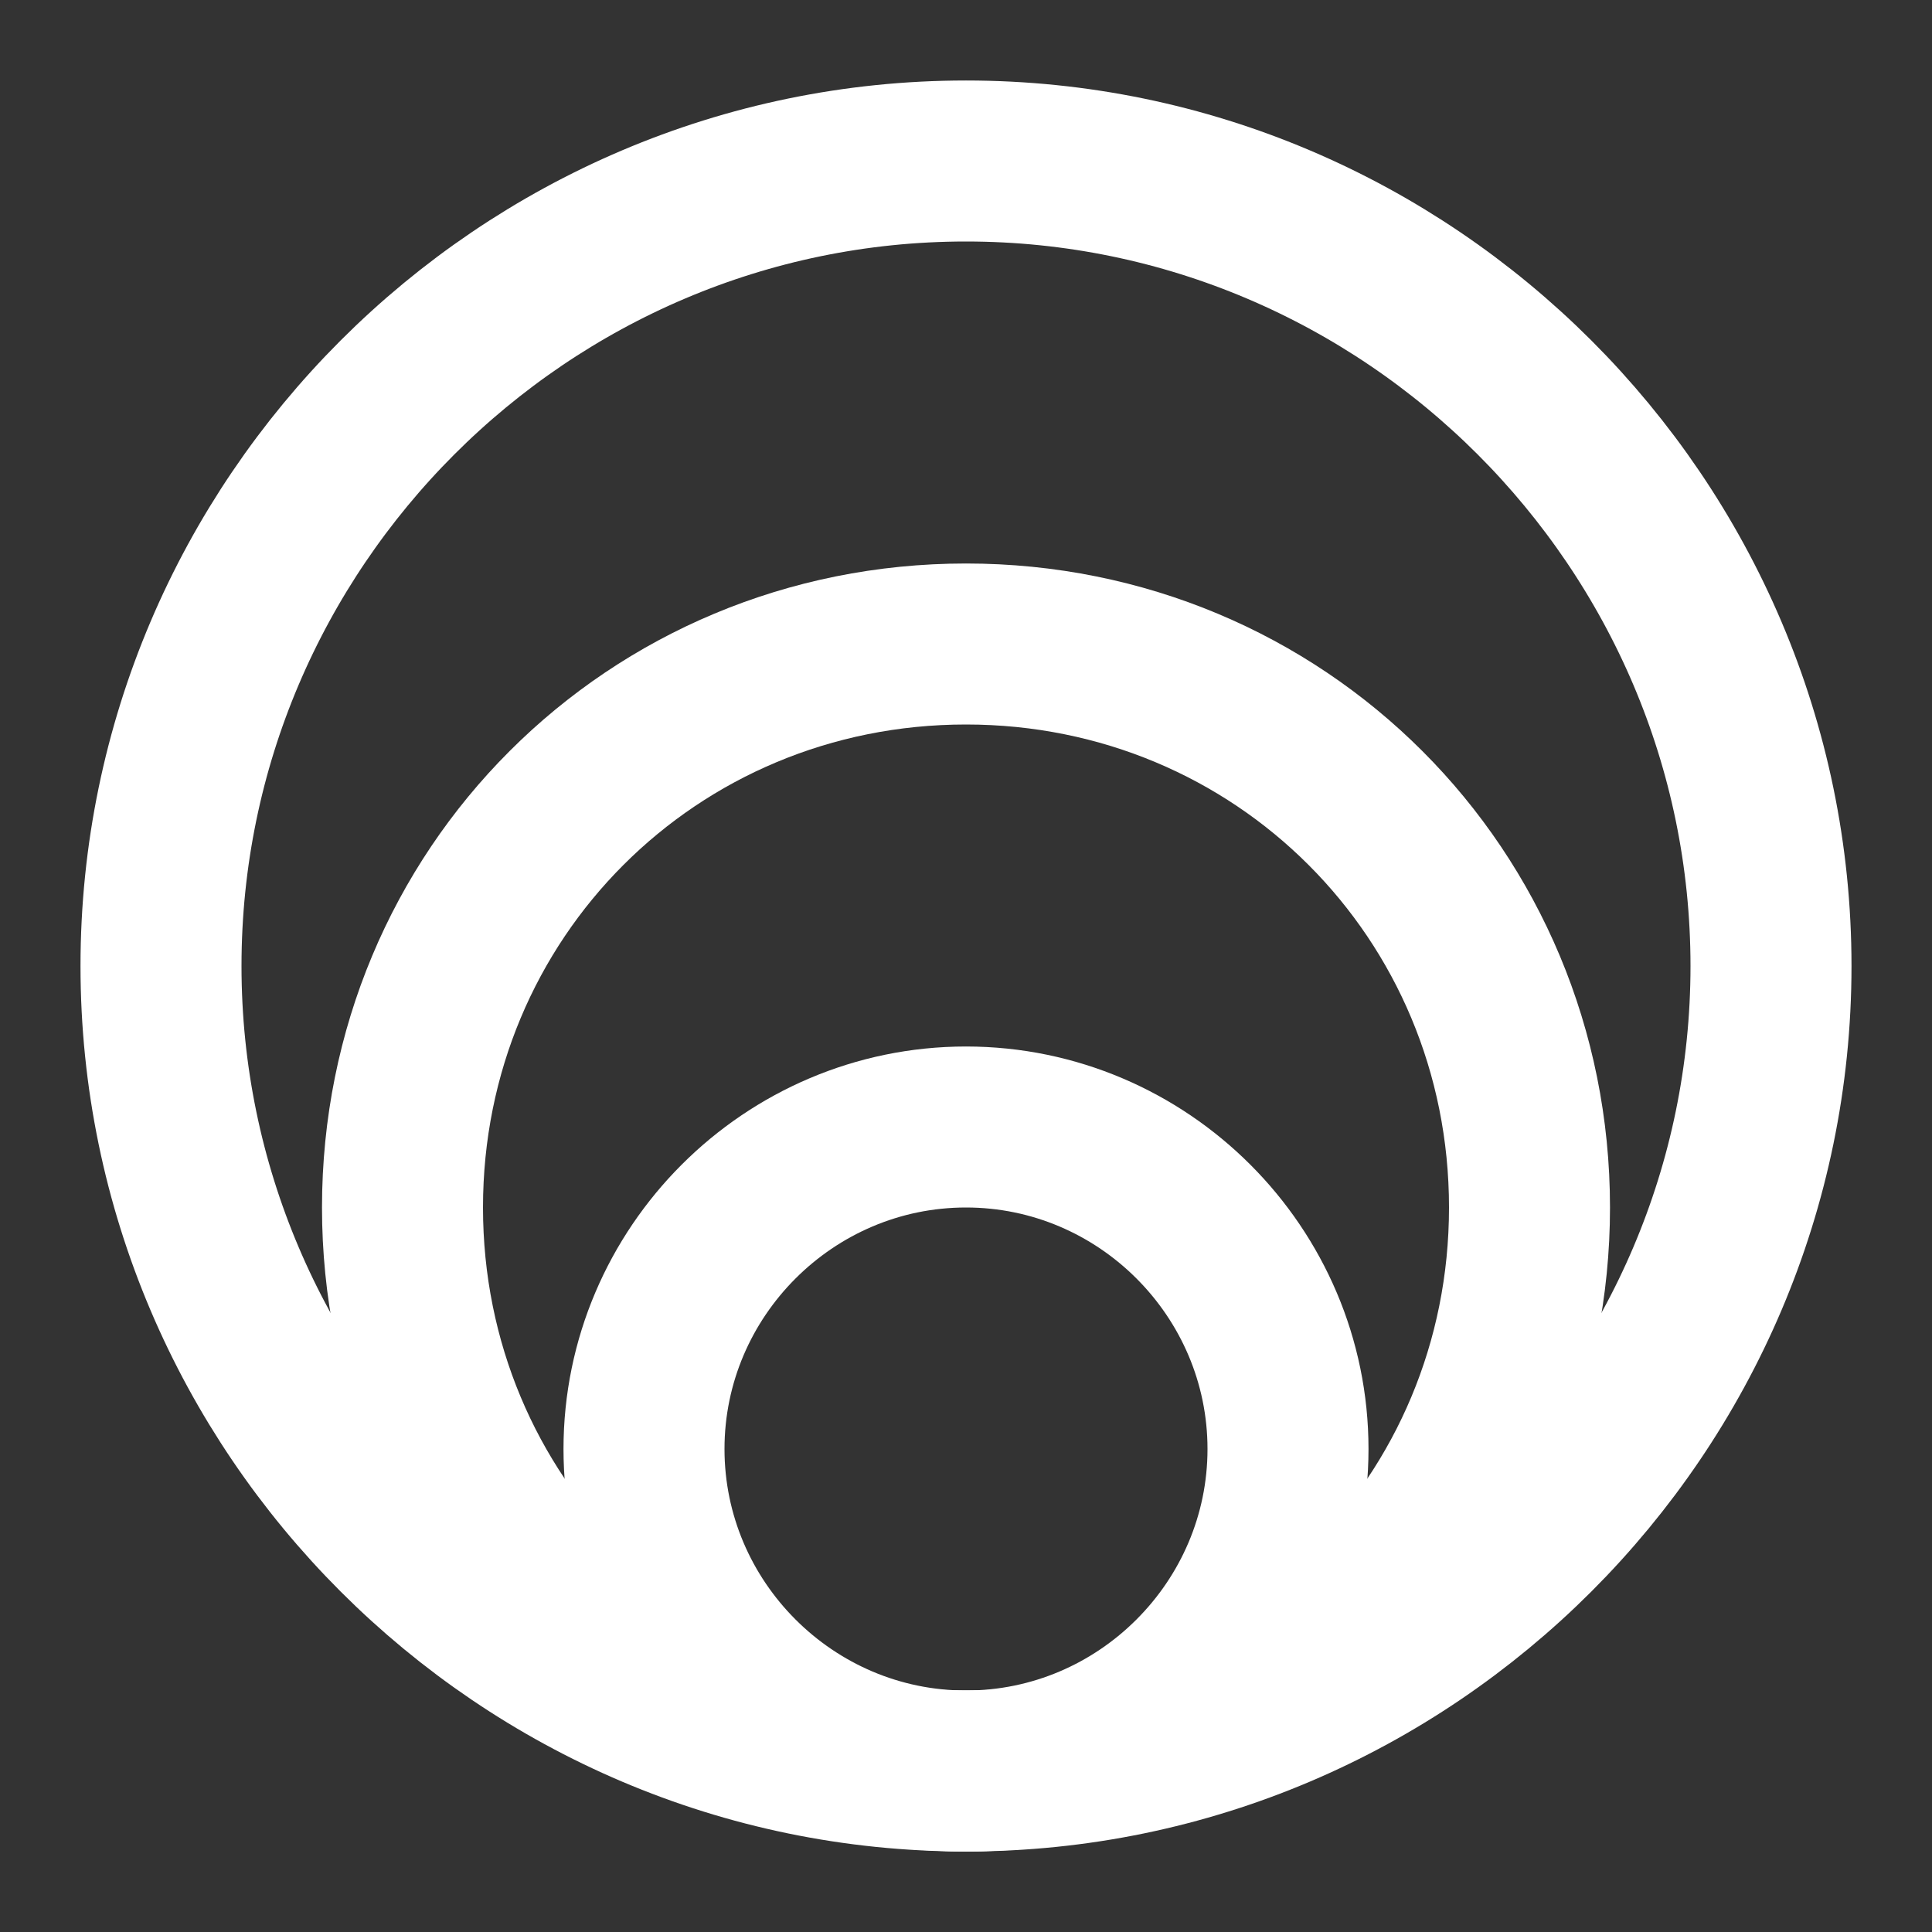
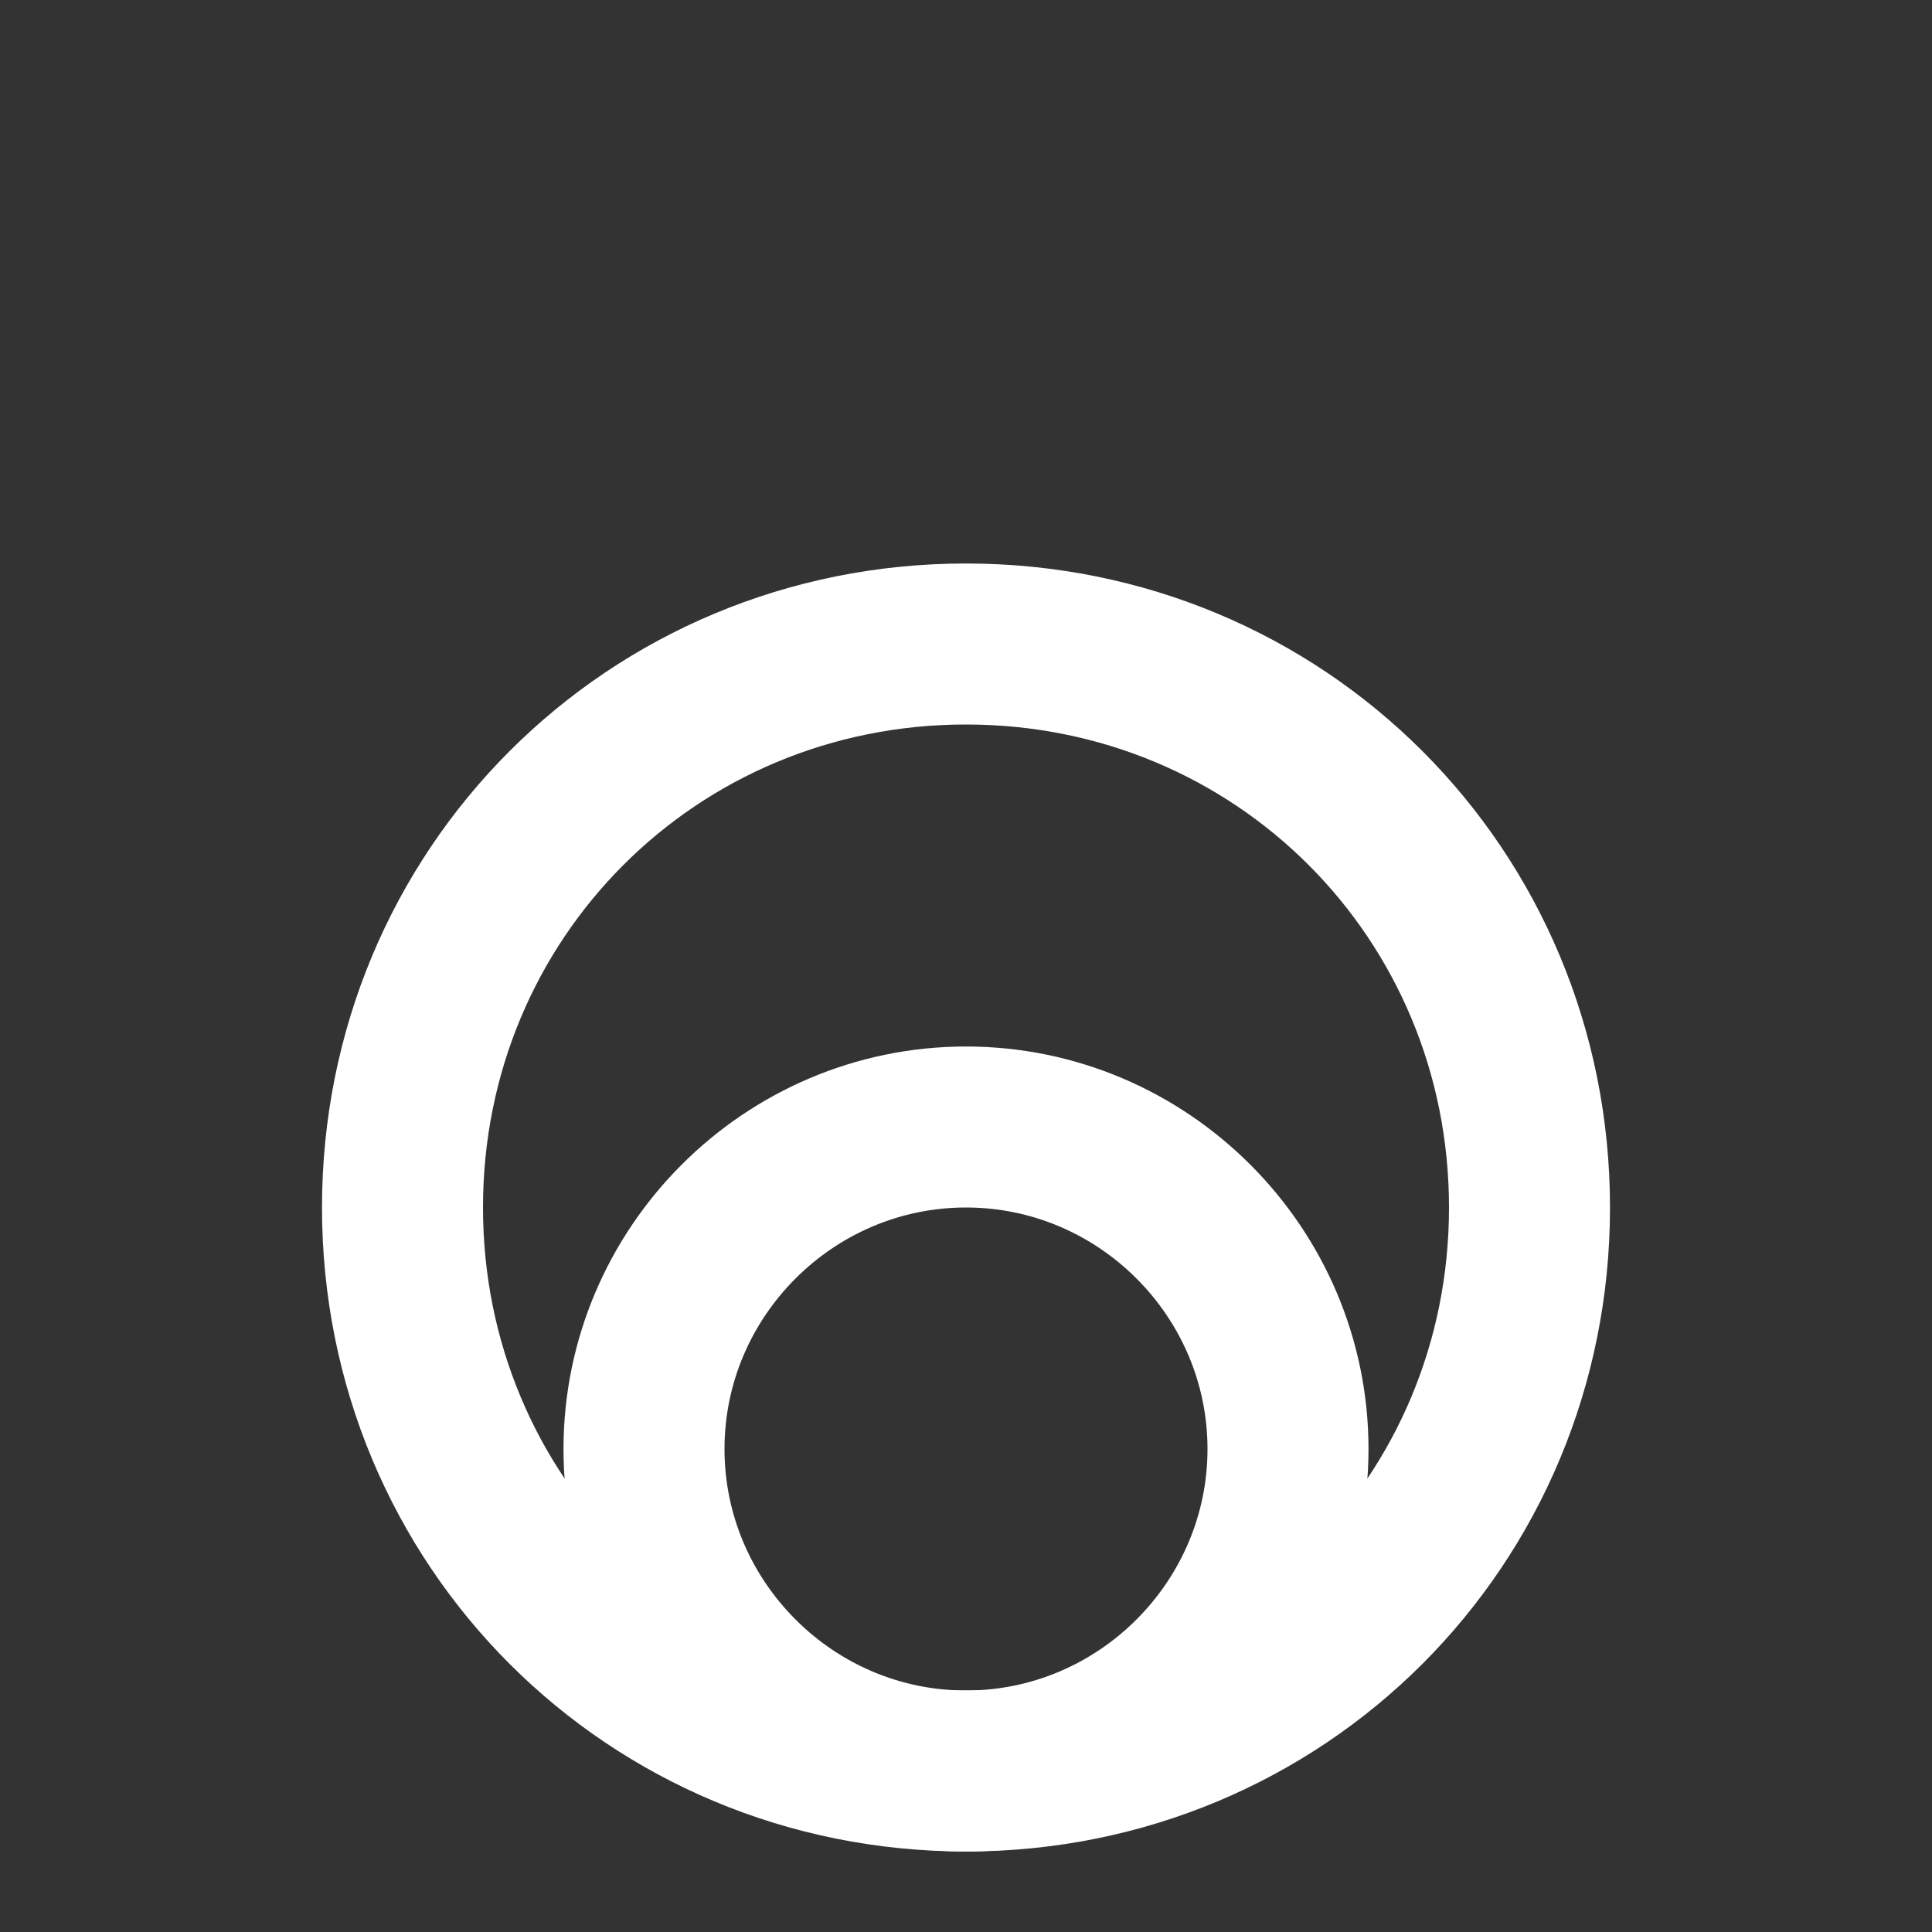
<svg xmlns="http://www.w3.org/2000/svg" version="1.1" id="图层_1" x="0px" y="0px" viewBox="0 0 24 24" style="enable-background:new 0 0 24 24;" xml:space="preserve">
  <rect x="0" y="0" width="24" height="24" fill="#333333" stroke="none" />
  <style type="text/css">
	.st0{fill:none;stroke:#FFFFFF;stroke-width:2;stroke-linejoin:round;stroke-miterlimit:2;}
</style>
-   <path class="st0" d="M12,22c5.5,0,10-4.5,10-10S17.5,2,12,2S2,6.5,2,12S6.5,22,12,22z" />
  <path class="st0" d="M12,22c3.9,0,7-3.1,7-7s-3.1-7-7-7s-7,3.1-7,7S8.1,22,12,22z" />
  <path class="st0" d="M12,22c2.2,0,4-1.8,4-4s-1.8-4-4-4s-4,1.8-4,4S9.8,22,12,22z" />
</svg>